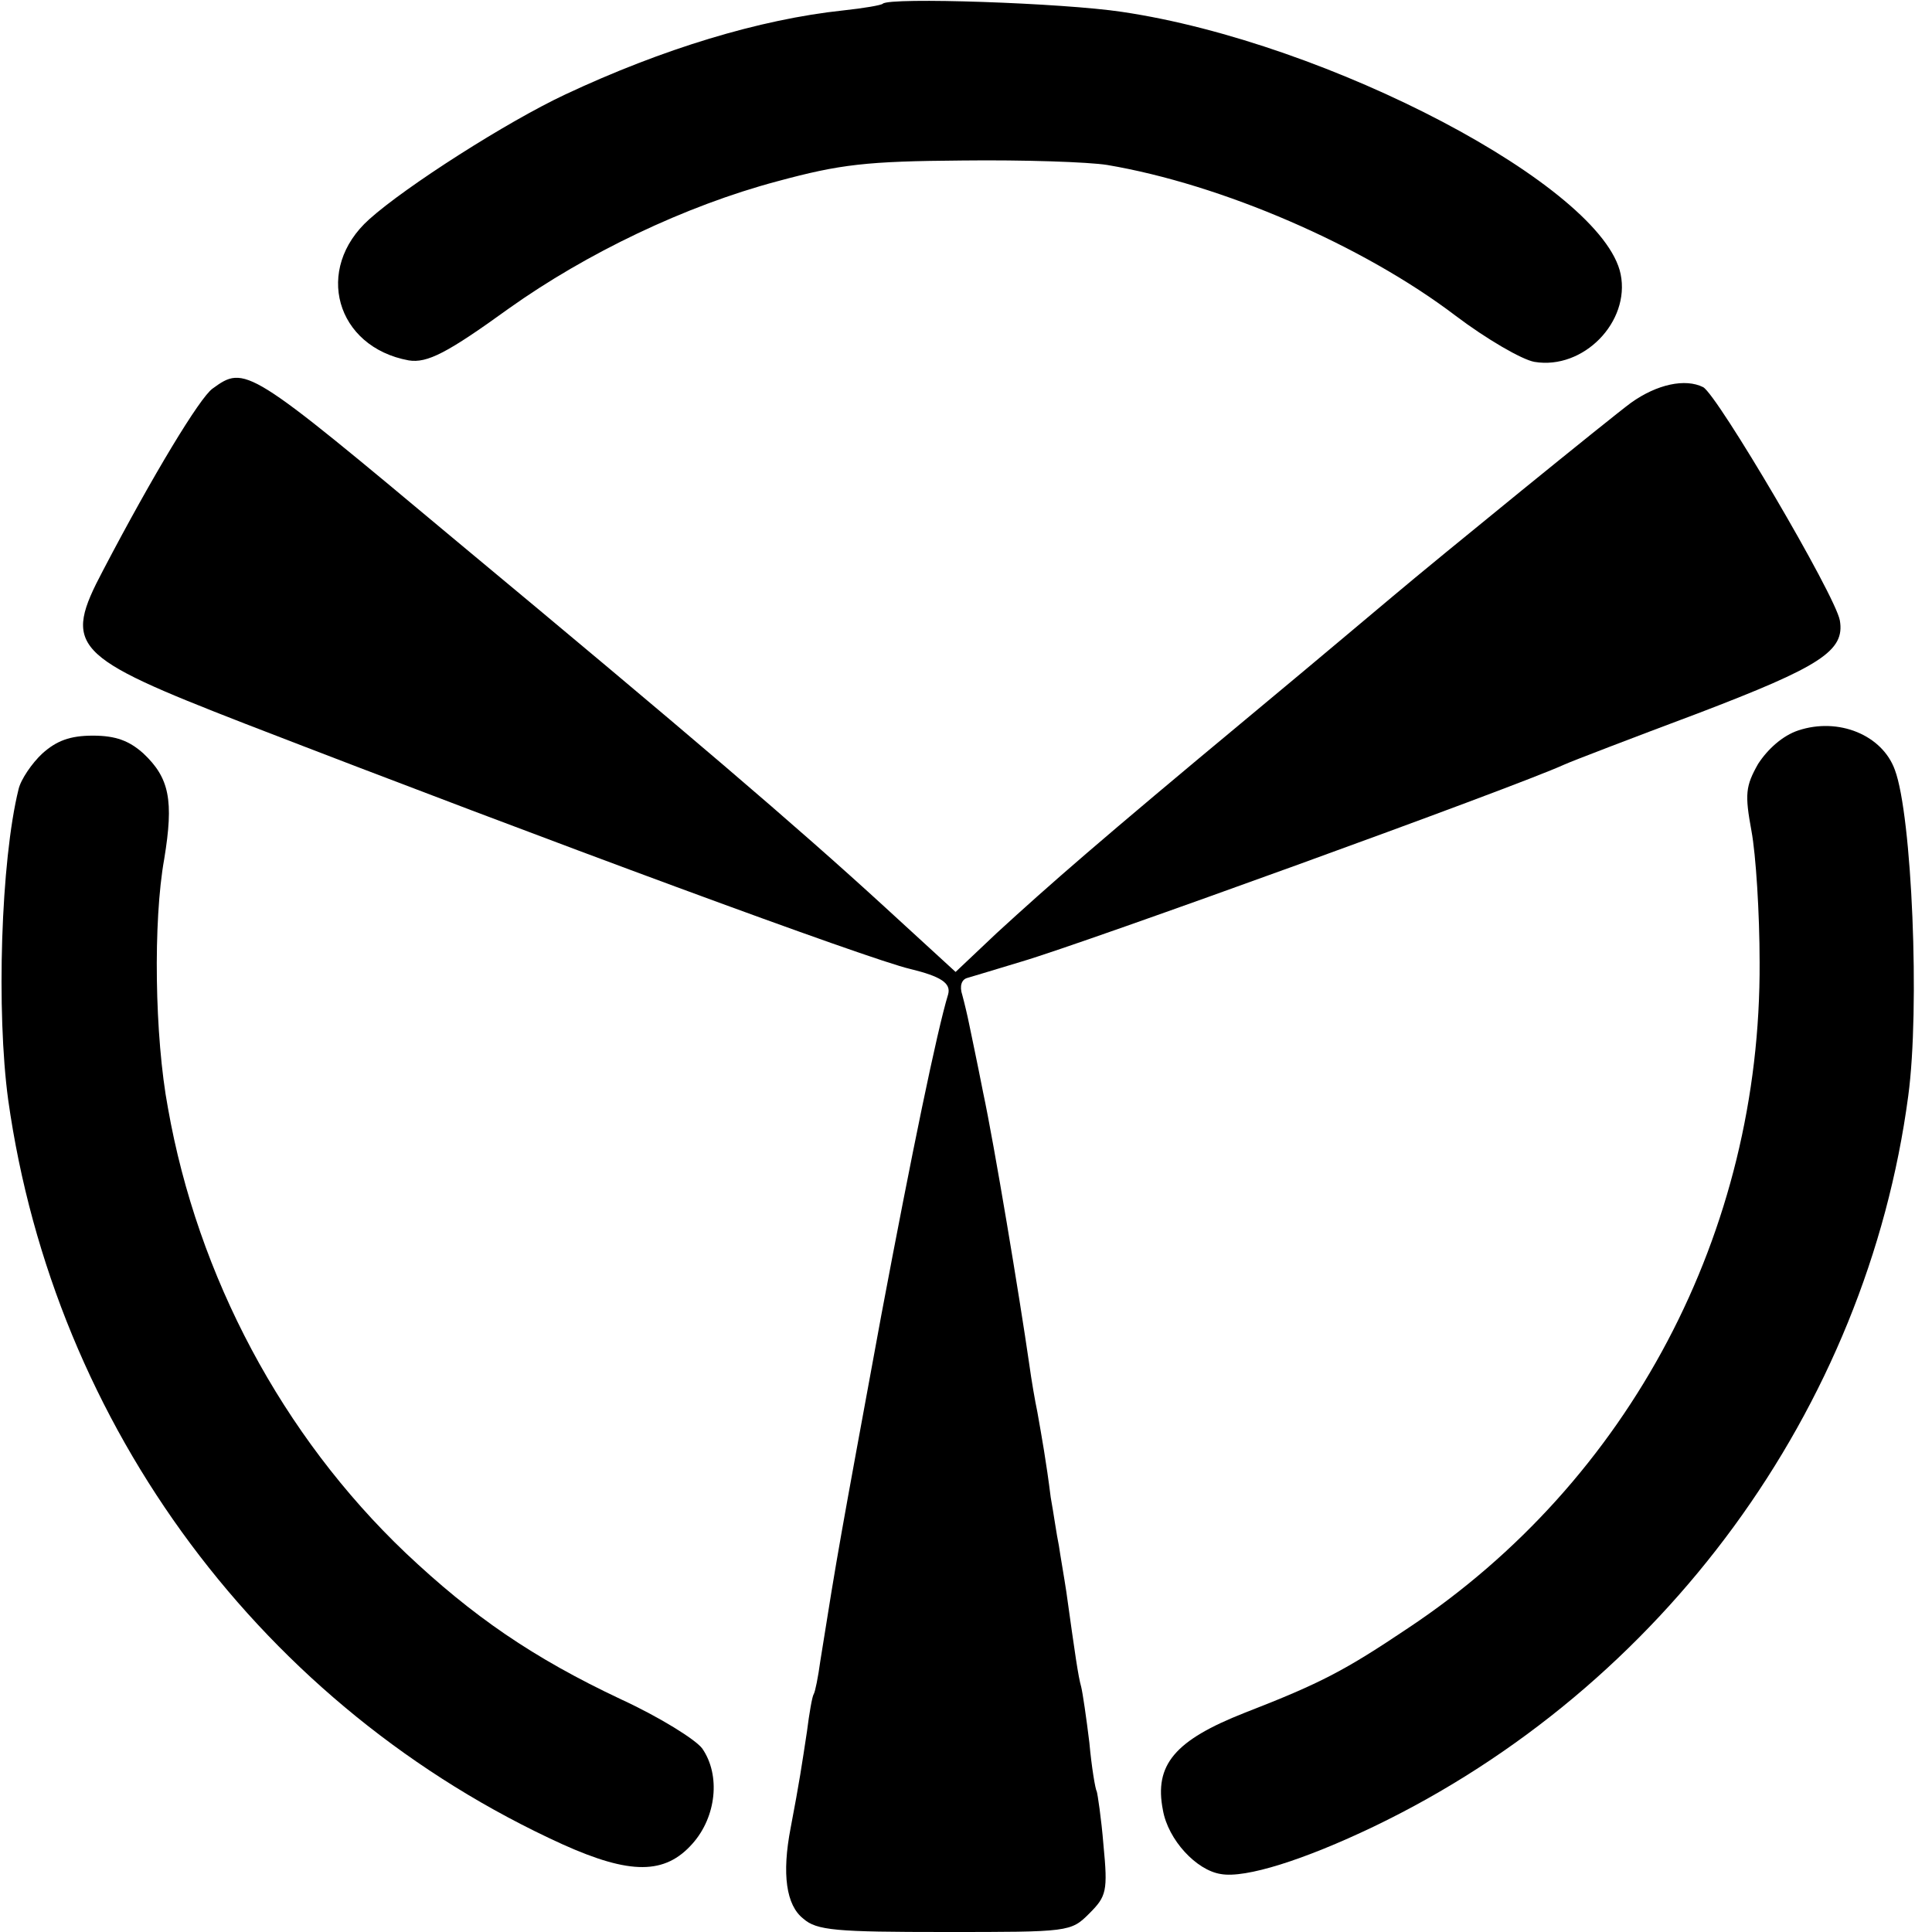
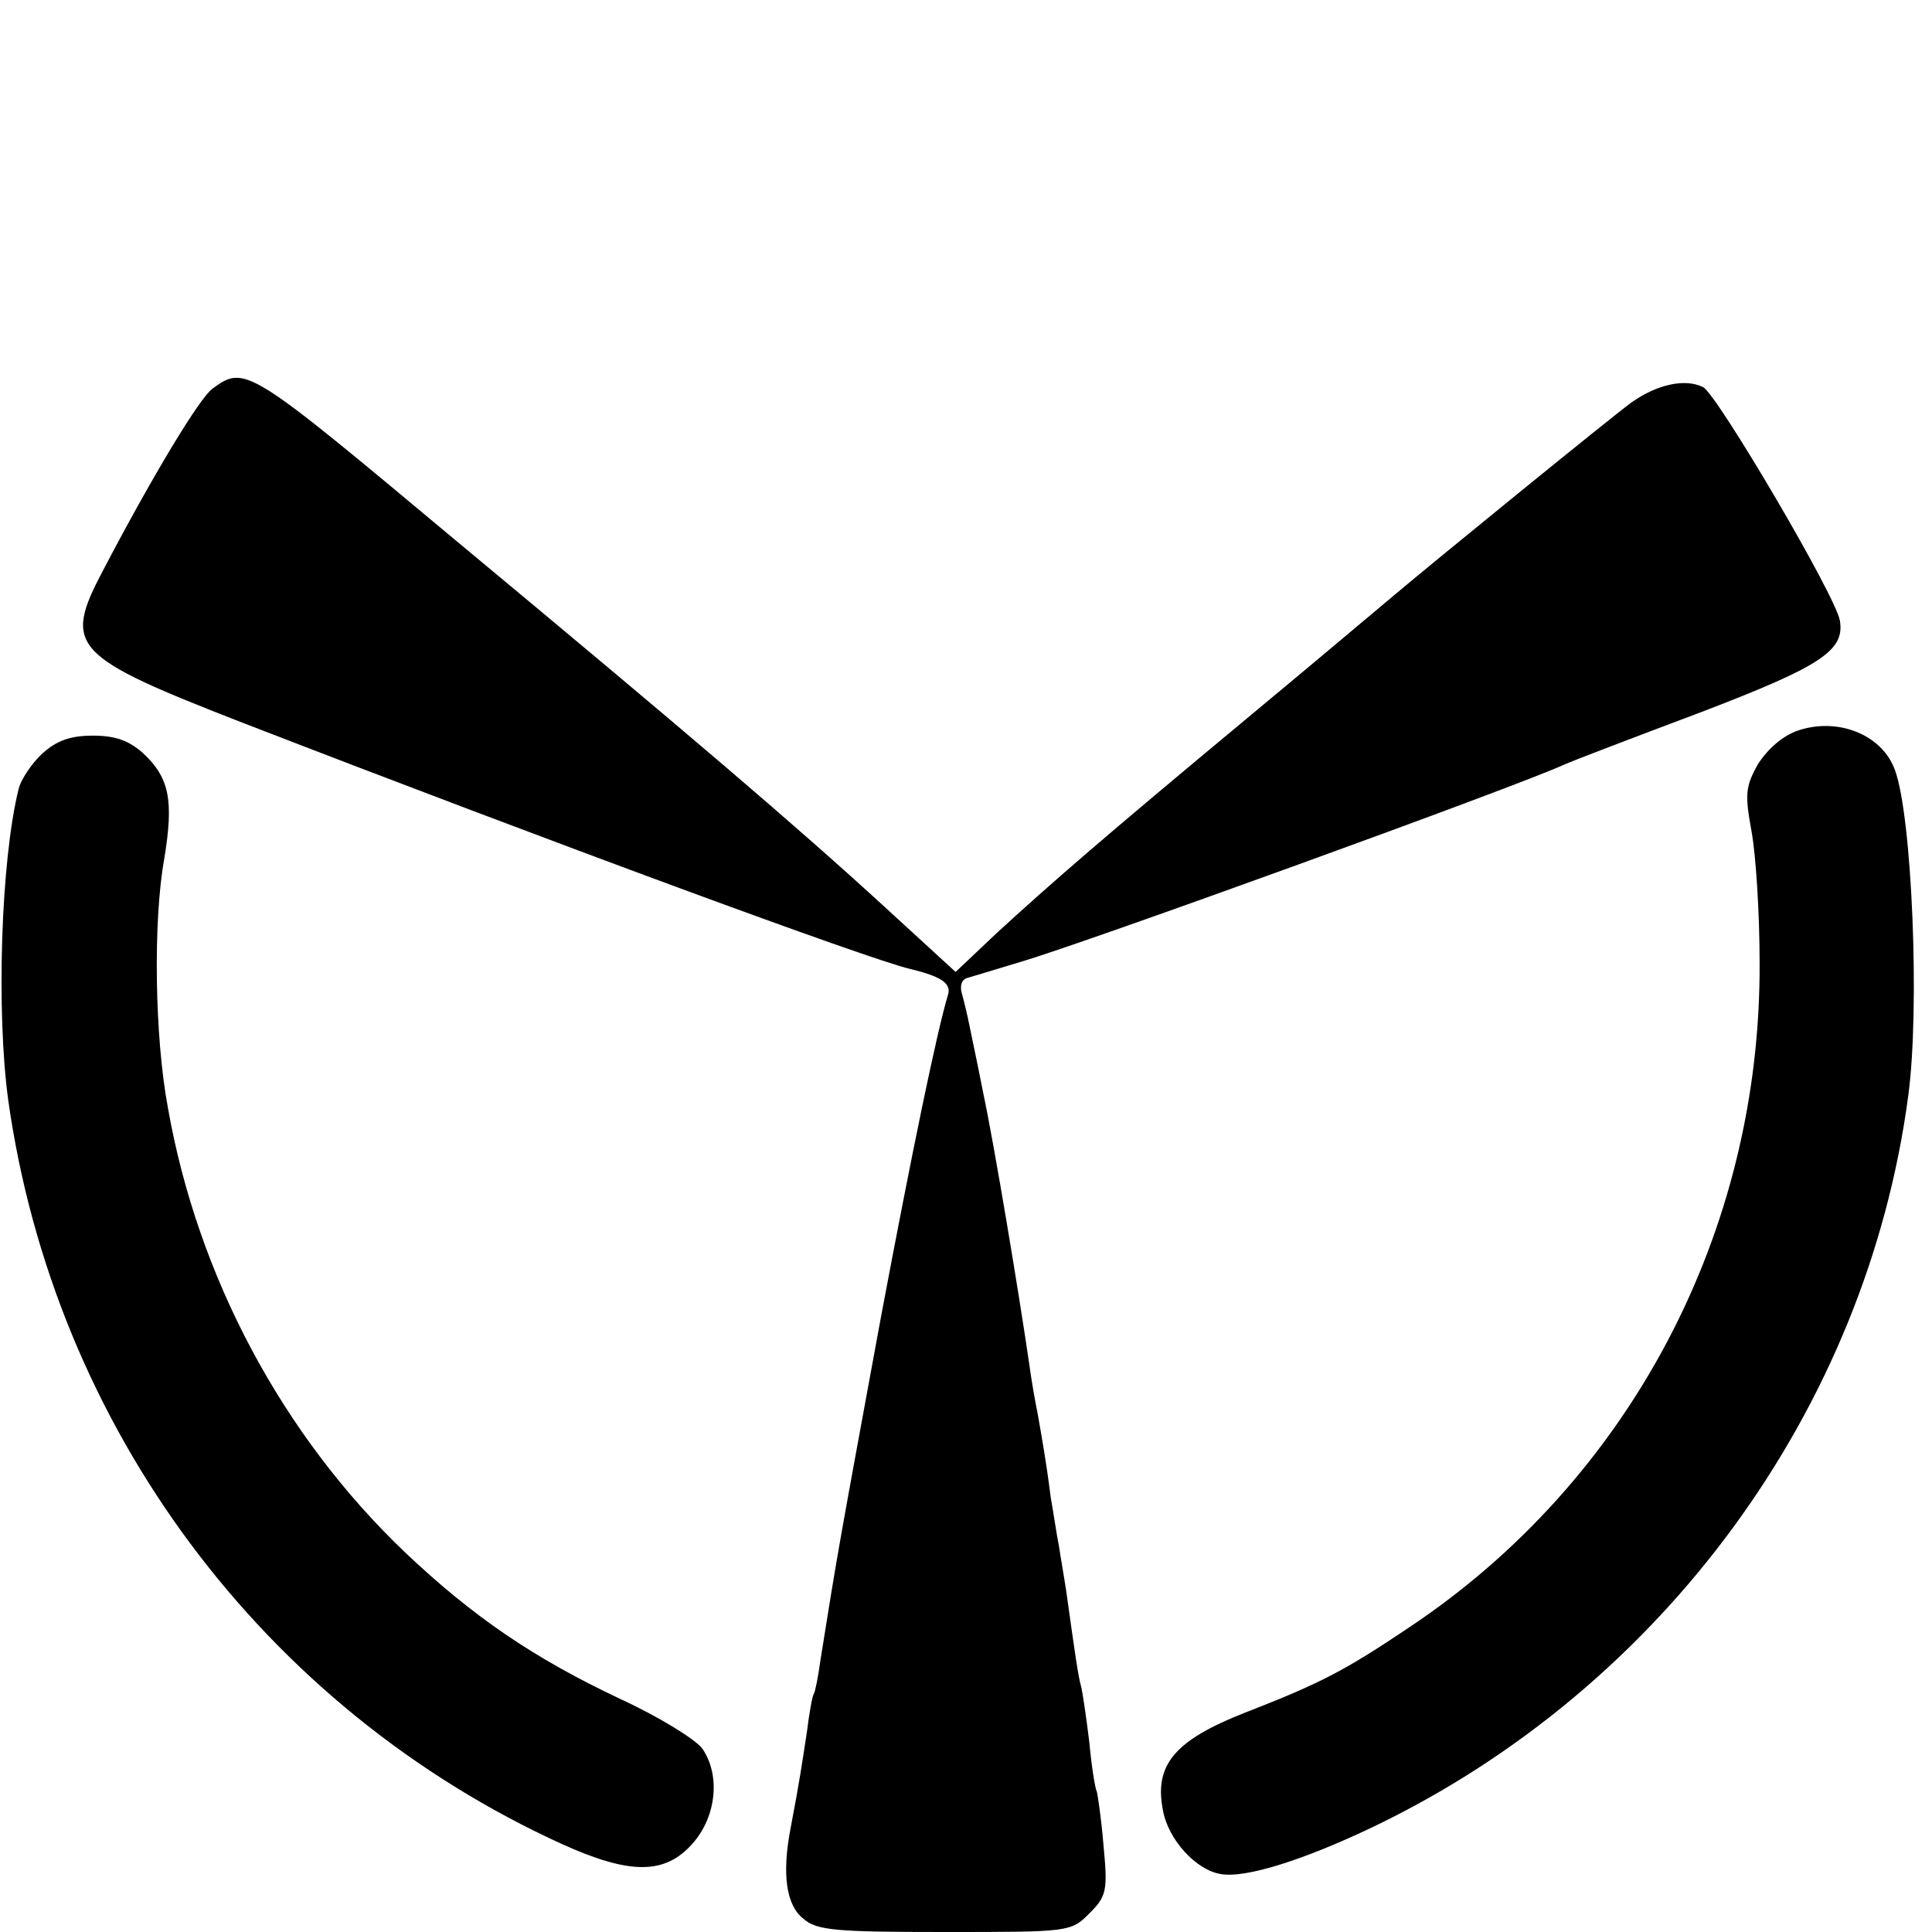
<svg xmlns="http://www.w3.org/2000/svg" version="1.0" width="260pt" height="260pt" viewBox="0 0 260 260" preserveAspectRatio="xMidYMid meet">
  <g transform="translate(0,260) scale(0.1,-0.1)" fill="#000000" stroke="none">
-     <path d="M1188 2595 c-2 -2 -25 -6 -53 -9 -113 -12 -244 -52 -374 -113 -79 -37 -215 -124 -264 -168 -75 -67 -45 -172 53 -190 25 -4 52 10 135 70 104 74 237 138 361 171 85 23 120 27 249 28 83 1 170 -2 195 -6 154 -26 344 -108 469 -203 41 -31 89 -59 106 -62 66 -11 129 54 116 118 -24 118 -393 312 -671 353 -79 12 -313 20 -322 11z" />
    <path d="M286 2077 c-17 -12 -80 -116 -147 -244 -55 -104 -43 -116 191 -207 411 -159 839 -317 895 -330 41 -10 55 -19 51 -34 -15 -49 -49 -214 -90 -432 -57 -310 -58 -314 -82 -465 -3 -22 -7 -42 -9 -45 -2 -3 -6 -26 -9 -50 -7 -46 -10 -67 -22 -130 -12 -62 -6 -104 17 -122 18 -16 44 -18 191 -18 167 0 169 0 194 25 23 23 25 30 19 92 -3 37 -8 69 -9 72 -2 3 -7 33 -10 66 -4 33 -9 67 -11 75 -4 14 -8 42 -20 128 -3 20 -8 48 -10 62 -3 14 -7 43 -11 65 -6 48 -12 81 -18 115 -3 14 -8 43 -11 65 -13 90 -47 295 -62 365 -8 41 -17 83 -19 93 -2 10 -6 27 -9 38 -4 12 -1 21 7 23 7 2 40 12 73 22 85 25 662 234 730 265 11 5 92 36 180 69 165 63 198 84 191 125 -6 34 -165 304 -184 314 -24 12 -62 4 -97 -21 -26 -19 -262 -211 -320 -260 -11 -9 -96 -81 -190 -159 -207 -172 -272 -229 -344 -295 l-55 -52 -96 88 c-119 109 -263 232 -577 493 -280 234 -283 236 -327 204z" />
    <path d="M2420 1617 c-21 -7 -41 -25 -54 -45 -17 -30 -18 -41 -9 -90 6 -32 11 -111 11 -177 2 -363 -175 -698 -473 -896 -85 -57 -117 -74 -220 -114 -94 -37 -122 -70 -110 -131 7 -40 45 -81 78 -86 33 -6 112 19 206 64 389 187 663 562 719 983 16 118 5 378 -18 439 -17 47 -76 71 -130 53z" />
    <path d="M57 1586 c-14 -13 -29 -35 -32 -48 -24 -97 -30 -300 -14 -418 62 -441 344 -819 746 -1002 91 -41 138 -41 175 1 32 36 38 92 13 128 -9 12 -57 42 -109 66 -119 56 -200 112 -290 197 -166 158 -280 372 -320 599 -18 96 -20 252 -5 335 13 79 7 109 -28 142 -19 17 -37 24 -68 24 -31 0 -49 -7 -68 -24z" />
  </g>
</svg>